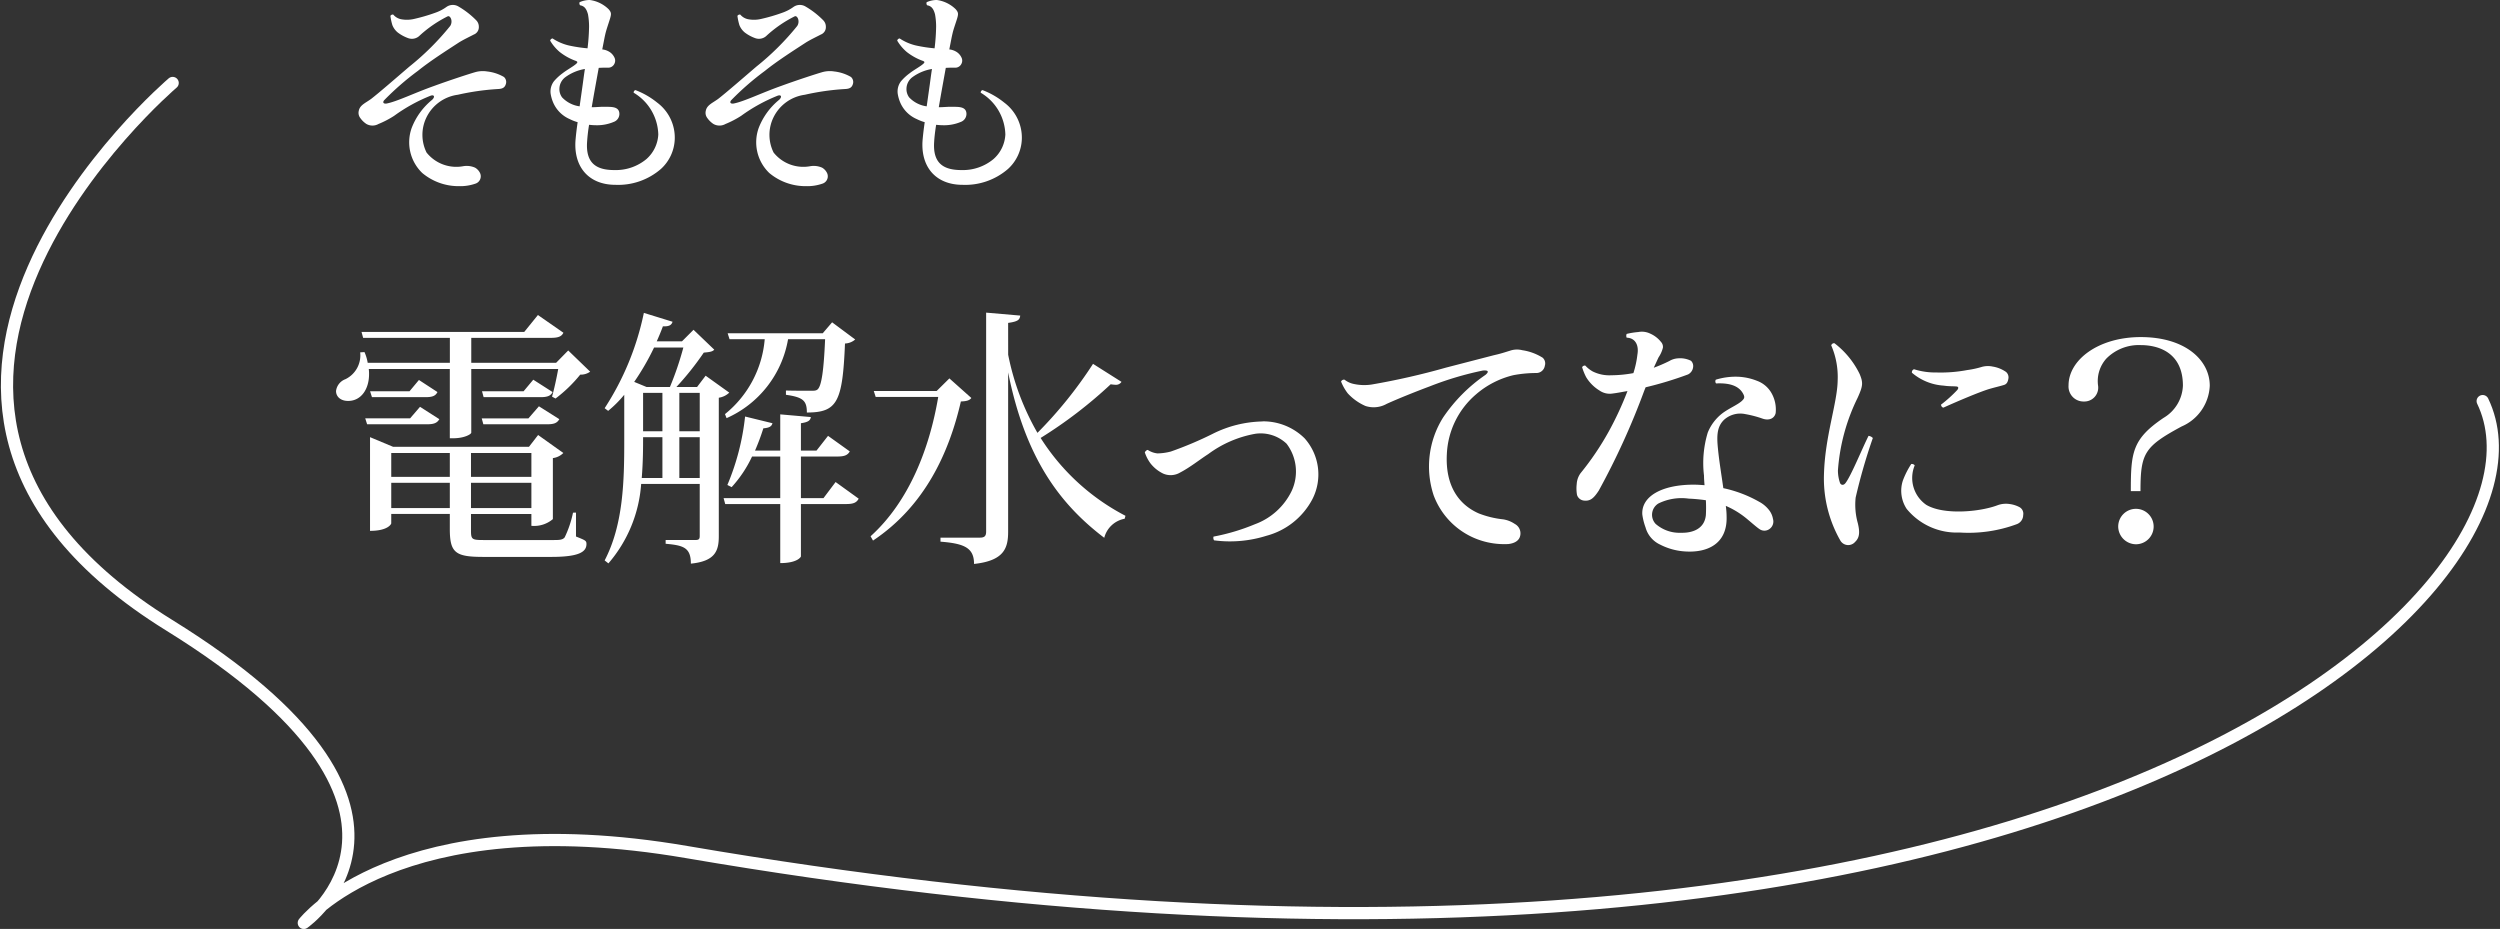
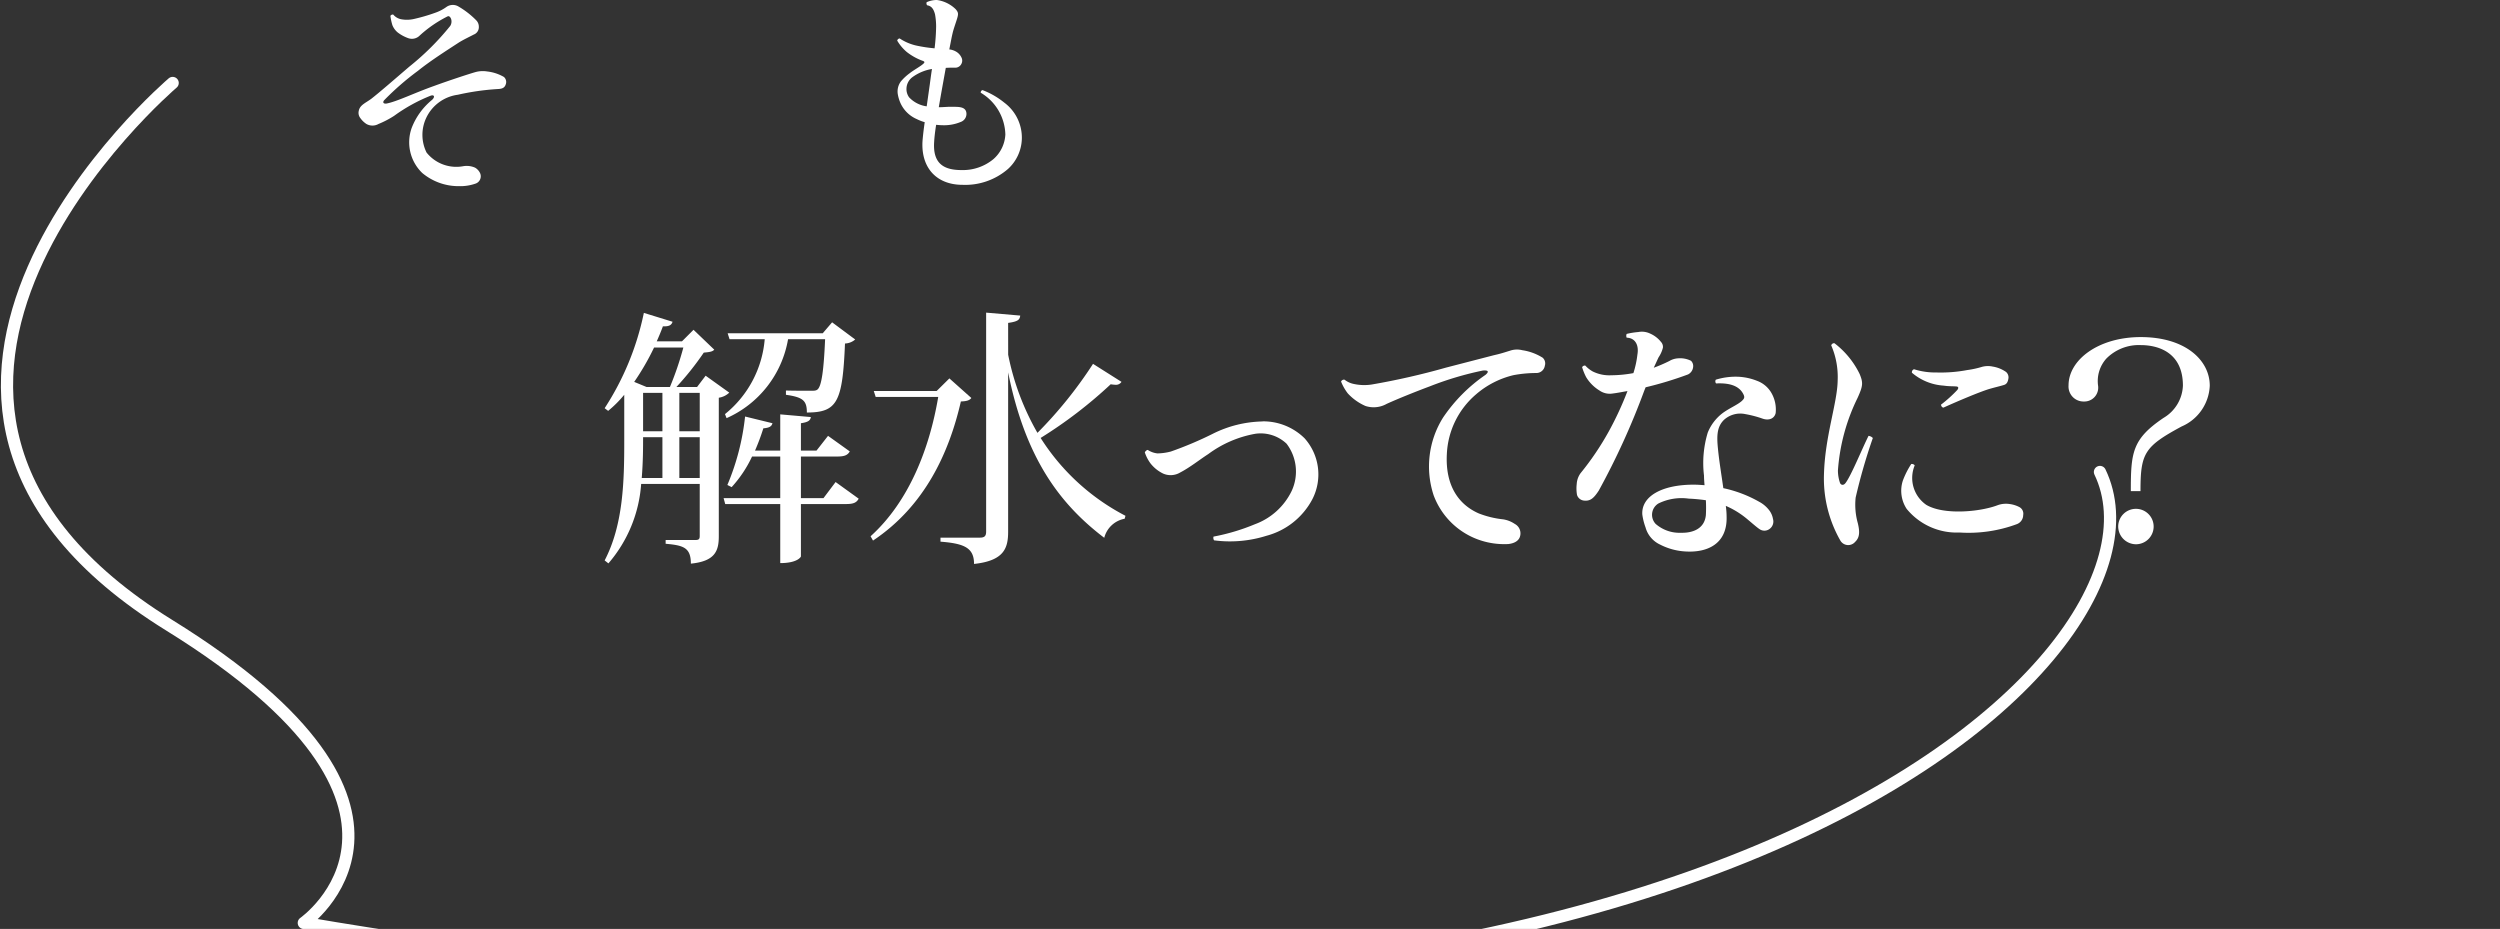
<svg xmlns="http://www.w3.org/2000/svg" width="204.883" height="76.131" viewBox="0 0 204.883 76.131">
  <rect x="0" y="0" width="204.883" height="76.131" fill="#333333" stroke="none" />
  <g id="グループ_57" data-name="グループ 57" transform="translate(-1059.778 -4620.624)">
-     <path id="パス_151" data-name="パス 151" d="M1073.929,4627.424s-30.356,25.823-.29,44.435c24.4,15.1,11.036,24.4,11.036,24.4s7.6-9.878,31.366-5.808c111.2,19.045,154.75-21.272,147.2-36.955" fill="none" stroke="#fff" stroke-linecap="round" stroke-linejoin="round" stroke-width="1" />
+     <path id="パス_151" data-name="パス 151" d="M1073.929,4627.424s-30.356,25.823-.29,44.435c24.4,15.1,11.036,24.4,11.036,24.4c111.2,19.045,154.75-21.272,147.2-36.955" fill="none" stroke="#fff" stroke-linecap="round" stroke-linejoin="round" stroke-width="1" />
    <g id="グループ_55" data-name="グループ 55" style="isolation: isolate">
-       <path id="パス_152" data-name="パス 152" d="M1096.642,4650.864H1090a2.981,2.981,0,0,1,.023.441c0,1.166-.617,2.177-1.717,2.177-.615,0-.989-.351-.989-.813a1.183,1.183,0,0,1,.769-.969,2.172,2.172,0,0,0,1.21-2.2l.353-.021a3.636,3.636,0,0,1,.263.879h6.734v-2.046h-7.108l-.132-.484h13.334l1.122-1.387,2.09,1.453c-.153.308-.418.418-1.033.418H1098.4v2.046h6.953l.991-1.012,1.8,1.738a1.317,1.317,0,0,1-.814.242,11.408,11.408,0,0,1-2.024,1.958l-.287-.153c.155-.528.374-1.519.506-2.267H1098.4v5.215c0,.132-.572.462-1.473.462h-.286Zm-2.443,3.1,1.584,1.012c-.176.308-.44.418-.99.418h-4.929l-.154-.484h3.675Zm-4.093-1.277h3.235l.77-.923,1.518.99c-.153.307-.4.418-.968.418h-4.4Zm16.876,9.946v1.959c.749.307.859.33.859.615,0,.66-.638,1.057-2.882,1.057h-5.567c-2.288,0-2.75-.33-2.75-2.288v-1.233h-4.8v.771c0,.044-.242.615-1.739.615v-7.679l1.893.792h11.133l.749-.968,2.067,1.474a1.474,1.474,0,0,1-.857.418v5a2.368,2.368,0,0,1-1.761.55v-.968h-4.95v1.364c0,.726.088.77,1.056.77h5.632c.529,0,.815,0,.991-.22a8.649,8.649,0,0,0,.682-2.024Zm-10.34-4.885h-4.8v1.959h4.8Zm-4.8,4.511h4.8v-2.069h-4.8Zm11.485-4.511h-4.95v1.959h4.95Zm-4.95,4.511h4.95v-2.069h-4.95Zm1.012-6.865-.132-.484h3.828l.858-.99,1.673,1.056c-.177.308-.419.418-.99.418Zm4.092-3.653,1.584,1.013c-.153.307-.418.418-.99.418h-4.664l-.132-.485h3.41Z" fill="#fff" />
      <path id="パス_153" data-name="パス 153" d="M1117.607,4651.414l1.937,1.387a1.567,1.567,0,0,1-.858.418v11.353c0,1.21-.309,2.046-2.289,2.244,0-1.32-.616-1.5-2.068-1.628v-.308h2.42c.286,0,.374-.066.374-.33v-4.269h-4.8a11.146,11.146,0,0,1-2.684,6.514l-.308-.242c1.54-2.949,1.606-6.557,1.606-9.814v-3.762a9.407,9.407,0,0,1-1.32,1.32l-.286-.22a22.707,22.707,0,0,0,3.213-7.811l2.353.726c-.087.264-.263.4-.792.374-.153.418-.33.836-.505,1.232h2.068l.946-.947,1.7,1.629c-.155.176-.418.2-.859.242a23.732,23.732,0,0,1-2.244,2.817h1.694Zm-2.926.925a25.546,25.546,0,0,0,1.1-3.235h-2.4a20.6,20.6,0,0,1-1.628,2.817l1.012.418Zm-2.2,4.114c0,.815,0,1.981-.11,3.345h1.694v-3.345Zm0-3.631v3.147h1.584v-3.147Zm4.643,0h-1.672v3.147h1.672Zm-1.672,6.976h1.672v-3.345h-1.672Zm12.806.33,1.892,1.364c-.176.33-.44.44-1.034.44h-3.7v4.291c0,.044-.286.549-1.694.549v-4.84h-4.51l-.133-.484h4.643v-3.411h-2.31a9.973,9.973,0,0,1-1.673,2.509l-.351-.176a19.779,19.779,0,0,0,1.452-5.611l2.244.55c-.065.242-.22.374-.748.418a18.377,18.377,0,0,1-.682,1.827h2.068v-2.971l2.508.22c-.044.286-.219.418-.814.506v2.245h1.276l.947-1.211,1.782,1.276c-.176.309-.441.418-1.012.418h-2.993v3.411h1.849Zm-9.066-5.567a8.808,8.808,0,0,0,3.257-6.139h-2.883l-.154-.484h7.789l.771-.9,1.892,1.408a1.35,1.35,0,0,1-.836.33c-.2,4.775-.616,5.655-3.125,5.655,0-.968-.307-1.254-1.715-1.452v-.352c.527.021,1.627.021,2,.021.331,0,.462,0,.594-.11.33-.285.507-1.584.616-4.114h-3.036a8.679,8.679,0,0,1-5.039,6.469Z" fill="#fff" />
      <path id="パス_154" data-name="パス 154" d="M1137.583,4651.635l1.8,1.605c-.155.2-.375.265-.859.286-.968,4.225-2.97,8.582-7.2,11.4l-.2-.353c3.169-2.86,4.841-7.239,5.545-11.42h-5.127l-.154-.483h5.149Zm4.818-1.937a21.033,21.033,0,0,0,2.4,6.4,35.044,35.044,0,0,0,4.554-5.655l2.333,1.475a.532.532,0,0,1-.484.241,2.929,2.929,0,0,1-.4-.044,36.749,36.749,0,0,1-5.743,4.4,18.085,18.085,0,0,0,6.953,6.38l-.066.242a2.119,2.119,0,0,0-1.673,1.562c-3.674-2.794-6.468-6.557-7.877-13.554V4664.2c0,1.365-.351,2.376-2.794,2.641,0-1.32-.792-1.673-2.751-1.826v-.33h3.235c.4,0,.507-.155.507-.507v-17.933l2.794.242c-.044.33-.155.485-.991.6Z" fill="#fff" />
      <path id="パス_155" data-name="パス 155" d="M1163.258,4655.155a4.821,4.821,0,0,1,3.432,1.386,4.441,4.441,0,0,1,.638,5,5.989,5.989,0,0,1-3.762,2.992,9.956,9.956,0,0,1-4.291.374.371.371,0,0,1-.044-.307,16.932,16.932,0,0,0,3.389-1.013,5.411,5.411,0,0,0,3.014-2.728,3.767,3.767,0,0,0-.418-3.873,3.091,3.091,0,0,0-2.552-.814,9.173,9.173,0,0,0-3.873,1.672c-.66.419-1.474,1.078-2.288,1.5a1.523,1.523,0,0,1-1.408.088,2.945,2.945,0,0,1-1.034-.836,3.159,3.159,0,0,1-.462-.9c.044-.088.154-.2.242-.2a1.8,1.8,0,0,0,.792.286,4.581,4.581,0,0,0,1.1-.154,29.673,29.673,0,0,0,3.433-1.452,9.463,9.463,0,0,1,4.071-1.012Z" fill="#fff" />
      <path id="パス_156" data-name="パス 156" d="M1182.178,4649.742c.682-.154.9-.242,1.343-.374a1.748,1.748,0,0,1,1.011-.044,4.32,4.32,0,0,1,1.672.616.626.626,0,0,1,.177.661.7.7,0,0,1-.7.593,10.157,10.157,0,0,0-1.87.176,7.258,7.258,0,0,0-3.081,1.585,6.822,6.822,0,0,0-2.376,4.84c-.155,2.728,1.055,4.225,2.618,4.907a7.782,7.782,0,0,0,2,.485,2.326,2.326,0,0,1,.946.374.873.873,0,0,1,.44.989c-.087.375-.44.6-.968.66a6.288,6.288,0,0,1-1.936-.2,6.131,6.131,0,0,1-4.181-3.785,7.54,7.54,0,0,1,.77-6.381,13.167,13.167,0,0,1,3.477-3.5c.286-.243.264-.4-.22-.353a26.473,26.473,0,0,0-4.357,1.3c-1.122.418-2.6,1.012-3.52,1.43a2.171,2.171,0,0,1-1.738.175,4.306,4.306,0,0,1-1.453-1.034,4.059,4.059,0,0,1-.549-.968.262.262,0,0,1,.285-.154,1.8,1.8,0,0,0,.77.353,4.014,4.014,0,0,0,1.452.044,58.832,58.832,0,0,0,6.095-1.387Z" fill="#fff" />
      <path id="パス_157" data-name="パス 157" d="M1194.52,4652.669a60.03,60.03,0,0,1-3.719,8.163c-.418.638-.7.88-1.233.814a.666.666,0,0,1-.549-.462,3.109,3.109,0,0,1-.023-.9,1.657,1.657,0,0,1,.33-.9,23.049,23.049,0,0,0,2.289-3.389,26.431,26.431,0,0,0,1.54-3.322c-.4.065-.814.153-1.21.2a1.47,1.47,0,0,1-1.078-.241,3.28,3.28,0,0,1-1.1-1.1,4.792,4.792,0,0,1-.33-.814.251.251,0,0,1,.263-.132,2.4,2.4,0,0,0,.616.485,3.069,3.069,0,0,0,1.519.307,10.234,10.234,0,0,0,1.805-.176,7.9,7.9,0,0,0,.329-1.518c.133-.748-.154-1.364-.88-1.386a.378.378,0,0,1,0-.309,6.085,6.085,0,0,1,.946-.153,1.567,1.567,0,0,1,.99.132,2.314,2.314,0,0,1,.88.682.591.591,0,0,1,.155.462,2.469,2.469,0,0,1-.353.792c-.109.22-.241.528-.4.858a12.373,12.373,0,0,0,1.276-.55,1.567,1.567,0,0,1,.7-.22,2.007,2.007,0,0,1,1.078.2.6.6,0,0,1,.176.5.771.771,0,0,1-.418.617,29.457,29.457,0,0,1-3.477,1.055Zm10.781,1.8c-.088.418-.506.66-1.078.462a9.072,9.072,0,0,0-1.431-.374,1.987,1.987,0,0,0-1.737.484c-.551.55-.6,1.254-.485,2.354.088.947.286,2.134.44,3.235a10.264,10.264,0,0,1,2.949,1.122,2.522,2.522,0,0,1,.77.638,1.628,1.628,0,0,1,.352.77.746.746,0,0,1-.286.815.7.7,0,0,1-.836,0c-.2-.132-.551-.441-.946-.771a7.109,7.109,0,0,0-1.8-1.122,6.664,6.664,0,0,1,.066.88c.066,2.244-1.584,2.948-3.3,2.86a5.156,5.156,0,0,1-2.157-.571,2.19,2.19,0,0,1-1.188-1.408,5.028,5.028,0,0,1-.264-1.057c-.088-1.475,1.584-2.442,4.2-2.442.309,0,.617.022.9.044-.022-.287-.044-.55-.044-.792a8.627,8.627,0,0,1,.308-3.521,3.775,3.775,0,0,1,1.232-1.606c.551-.4,1.188-.66,1.541-.968.241-.221.285-.33.109-.639-.286-.506-.9-.88-2.2-.813a.269.269,0,0,1-.021-.309,5.523,5.523,0,0,1,1.8-.242,4.743,4.743,0,0,1,1.563.33,2.263,2.263,0,0,1,1.188.99A2.733,2.733,0,0,1,1205.3,4654.473Zm-5.721,7.151a13.93,13.93,0,0,0-1.408-.132,4.288,4.288,0,0,0-2.486.4,1.087,1.087,0,0,0-.22,1.673,2.971,2.971,0,0,0,2.09.725c.88.023,1.914-.286,2.024-1.452A11.044,11.044,0,0,0,1199.58,4661.624Z" fill="#fff" />
      <path id="パス_158" data-name="パス 158" d="M1210.116,4648.752a7.037,7.037,0,0,1,2.069,2.53c.286.7.286.947-.176,1.958a16.015,16.015,0,0,0-1.607,5.942,3.167,3.167,0,0,0,.176,1.034c.11.2.309.176.441,0,.461-.594,1.341-2.773,1.892-3.873a.6.6,0,0,1,.352.177,46.727,46.727,0,0,0-1.409,4.884,5.606,5.606,0,0,0,.176,2.09c.177.727.155,1.189-.219,1.54a.745.745,0,0,1-1.21-.109,10.252,10.252,0,0,1-1.342-5.457c.088-3.125,1.1-5.831,1.122-7.68a6.521,6.521,0,0,0-.528-2.86A.246.246,0,0,1,1210.116,4648.752Zm6.579,10.012a2.68,2.68,0,0,0,.947,3.234c1.452.858,4.4.572,5.808.044a2,2,0,0,1,1.034-.11,2.342,2.342,0,0,1,.815.264.61.61,0,0,1,.286.638.8.8,0,0,1-.528.748,11.364,11.364,0,0,1-4.687.683,5.3,5.3,0,0,1-4.335-1.937,2.693,2.693,0,0,1-.307-2.332,6.913,6.913,0,0,1,.681-1.343A.288.288,0,0,1,1216.695,4658.764Zm1.783-7.614a11.739,11.739,0,0,0,2.53-.2,7.592,7.592,0,0,0,1.21-.264,1.861,1.861,0,0,1,.858-.022,2.641,2.641,0,0,1,1.1.44.584.584,0,0,1,.2.529c-.045.286-.133.483-.4.55-.441.131-.683.175-1.21.33-.836.263-2.6,1.011-3.719,1.518-.132-.022-.176-.133-.2-.242a11,11,0,0,0,1.342-1.21c.132-.177.088-.286-.132-.286-.264-.023-.528,0-.991-.066a4.449,4.449,0,0,1-2.6-1.056.256.256,0,0,1,.175-.286A5.814,5.814,0,0,0,1218.478,4651.15Z" fill="#fff" />
      <path id="パス_159" data-name="パス 159" d="M1234.406,4660.876c0-3.169.111-4.269,2.685-6.007a3.209,3.209,0,0,0,1.584-2.64c0-2.773-2.09-3.323-3.454-3.323a3.748,3.748,0,0,0-2.817,1.1,2.759,2.759,0,0,0-.682,2.223,1.137,1.137,0,0,1-1.166,1.3,1.23,1.23,0,0,1-1.254-1.32c0-2.09,2.442-3.96,5.919-3.96,3.652,0,5.654,1.893,5.654,3.983a3.809,3.809,0,0,1-2.31,3.344c-3.058,1.651-3.367,2.2-3.367,5.3Zm-1.034,2.9a1.452,1.452,0,1,1,1.452,1.452A1.465,1.465,0,0,1,1233.372,4663.78Z" fill="#fff" />
    </g>
    <g id="グループ_56" data-name="グループ 56" style="isolation: isolate">
      <path id="パス_160" data-name="パス 160" d="M1092.7,4622.209a2.577,2.577,0,0,0,1.027-.036,14.288,14.288,0,0,0,1.71-.5,3.515,3.515,0,0,0,.936-.485.907.907,0,0,1,.937-.055,6.928,6.928,0,0,1,1.494,1.152.747.747,0,0,1,.216.54.645.645,0,0,1-.415.631c-.377.2-.738.361-1.188.63-.99.648-2.358,1.513-3.385,2.341a22.63,22.63,0,0,0-2.772,2.413c-.145.18-.054.306.2.269.846-.162,2.269-.864,3.889-1.44,1.278-.468,2.935-1.008,3.384-1.134a2.254,2.254,0,0,1,.973-.054,3.505,3.505,0,0,1,1.368.45.543.543,0,0,1,.162.576c-.089.307-.288.4-.666.414a20.286,20.286,0,0,0-3.277.469,3.351,3.351,0,0,0-2.574,1.872,3.264,3.264,0,0,0,.017,2.863,3.119,3.119,0,0,0,3.026,1.116,1.7,1.7,0,0,1,.954.126,1.019,1.019,0,0,1,.4.432.633.633,0,0,1-.342.864,3.776,3.776,0,0,1-1.369.217,4.632,4.632,0,0,1-3.024-1.081,3.489,3.489,0,0,1-.864-3.69,5.541,5.541,0,0,1,1.674-2.305c.252-.235.18-.433-.108-.343a13.735,13.735,0,0,0-3.007,1.657,7.728,7.728,0,0,1-1.278.666,1,1,0,0,1-.991,0,1.852,1.852,0,0,1-.5-.486.691.691,0,0,1-.126-.594c.09-.469.54-.631,1.009-.972.612-.468,2.124-1.783,3.133-2.647a21.543,21.543,0,0,0,3.348-3.331c.252-.379.019-.883-.2-.793a9.962,9.962,0,0,0-2.286,1.566.9.9,0,0,1-.973.217,3.167,3.167,0,0,1-.828-.45,1.486,1.486,0,0,1-.45-.612,4.706,4.706,0,0,1-.162-.756.23.23,0,0,1,.234-.108A1.121,1.121,0,0,0,1092.7,4622.209Z" fill="#fff" />
-       <path id="パス_161" data-name="パス 161" d="M1108.757,4626.674c-.108.6-.306,1.675-.486,2.737.342,0,.666-.036.936-.036.559.018,1.332-.091,1.332.594a.7.7,0,0,1-.468.648,3.51,3.51,0,0,1-1.476.27c-.18,0-.361-.018-.54-.035a13.777,13.777,0,0,0-.162,1.385c-.126,1.765.756,2.324,2.232,2.324a3.925,3.925,0,0,0,2.629-.9,2.874,2.874,0,0,0,.973-2.016,4.107,4.107,0,0,0-2.017-3.421.2.2,0,0,1,.144-.217,6.491,6.491,0,0,1,1.783,1.026,3.578,3.578,0,0,1,1.44,2.972,3.464,3.464,0,0,1-1.135,2.466,5.34,5.34,0,0,1-3.726,1.3c-2.234,0-3.493-1.531-3.26-3.8.036-.4.091-.847.162-1.333a3.664,3.664,0,0,1-.647-.252,2.6,2.6,0,0,1-1.333-1.3,3.092,3.092,0,0,1-.235-.793,1.392,1.392,0,0,1,.271-1.008,4.176,4.176,0,0,1,.721-.666c.341-.27.918-.576,1.133-.793.109-.107.073-.161-.072-.216a4.694,4.694,0,0,1-1.3-.719,3.627,3.627,0,0,1-.792-.937.231.231,0,0,1,.2-.18,4.128,4.128,0,0,0,1.333.577,11.873,11.873,0,0,0,1.531.233,16.232,16.232,0,0,0,.126-1.782,5.683,5.683,0,0,0-.09-1.009c-.145-.54-.361-.684-.649-.737a.263.263,0,0,1-.036-.253,2.089,2.089,0,0,1,.828-.18,2.723,2.723,0,0,1,1.549.756c.216.253.235.36.126.738-.108.361-.3.9-.378,1.225-.072.288-.162.792-.27,1.332a1.377,1.377,0,0,1,.522.162,1.092,1.092,0,0,1,.468.486.568.568,0,0,1,0,.54.558.558,0,0,1-.558.307c-.215,0-.486,0-.72.018Zm-1.225.882c.055-.4.109-.828.181-1.279a3.751,3.751,0,0,0-1.621.685,1.21,1.21,0,0,0-.468.9,1.144,1.144,0,0,0,.216.739,2.421,2.421,0,0,0,1.44.738Z" fill="#fff" />
-       <path id="パス_162" data-name="パス 162" d="M1121.141,4622.209a2.571,2.571,0,0,0,1.026-.036,14.222,14.222,0,0,0,1.71-.5,3.511,3.511,0,0,0,.936-.485.907.907,0,0,1,.937-.055,6.929,6.929,0,0,1,1.494,1.152.747.747,0,0,1,.216.54.645.645,0,0,1-.414.631c-.378.2-.738.361-1.188.63-.991.648-2.359,1.513-3.385,2.341a22.591,22.591,0,0,0-2.773,2.413c-.144.18-.054.306.2.269.846-.162,2.269-.864,3.889-1.44,1.278-.468,2.935-1.008,3.385-1.134a2.254,2.254,0,0,1,.973-.054,3.5,3.5,0,0,1,1.368.45.547.547,0,0,1,.162.576c-.09.307-.288.4-.666.414a20.3,20.3,0,0,0-3.278.469,3.356,3.356,0,0,0-2.574,1.872,3.26,3.26,0,0,0,.018,2.863,3.118,3.118,0,0,0,3.025,1.116,1.7,1.7,0,0,1,.954.126,1.021,1.021,0,0,1,.4.432.632.632,0,0,1-.343.864,3.772,3.772,0,0,1-1.368.217,4.634,4.634,0,0,1-3.025-1.081,3.489,3.489,0,0,1-.864-3.69,5.551,5.551,0,0,1,1.674-2.305c.252-.235.181-.433-.107-.343a13.712,13.712,0,0,0-3.007,1.657,7.751,7.751,0,0,1-1.28.666,1,1,0,0,1-.99,0,1.867,1.867,0,0,1-.5-.486.694.694,0,0,1-.126-.594c.09-.469.54-.631,1.009-.972.611-.468,2.124-1.783,3.133-2.647a21.558,21.558,0,0,0,3.349-3.331c.252-.379.018-.883-.2-.793a10.014,10.014,0,0,0-2.286,1.566.9.9,0,0,1-.972.217,3.168,3.168,0,0,1-.829-.45,1.487,1.487,0,0,1-.45-.612,4.706,4.706,0,0,1-.162-.756.231.231,0,0,1,.234-.108A1.126,1.126,0,0,0,1121.141,4622.209Z" fill="#fff" />
      <path id="パス_163" data-name="パス 163" d="M1137.2,4626.674c-.108.6-.305,1.675-.486,2.737.343,0,.667-.036.936-.036.559.018,1.332-.091,1.332.594a.7.7,0,0,1-.467.648,3.519,3.519,0,0,1-1.477.27c-.18,0-.36-.018-.54-.035-.09.557-.143,1.044-.162,1.385-.126,1.765.756,2.324,2.232,2.324a3.924,3.924,0,0,0,2.629-.9,2.869,2.869,0,0,0,.973-2.016,4.1,4.1,0,0,0-2.017-3.421.2.2,0,0,1,.144-.217,6.479,6.479,0,0,1,1.783,1.026,3.58,3.58,0,0,1,1.441,2.972,3.468,3.468,0,0,1-1.135,2.466,5.343,5.343,0,0,1-3.727,1.3c-2.233,0-3.493-1.531-3.26-3.8.037-.4.091-.847.163-1.333a3.705,3.705,0,0,1-.648-.252,2.6,2.6,0,0,1-1.333-1.3,3.083,3.083,0,0,1-.233-.793,1.382,1.382,0,0,1,.269-1.008,4.216,4.216,0,0,1,.721-.666c.342-.27.918-.576,1.134-.793.108-.107.072-.161-.073-.216a4.692,4.692,0,0,1-1.3-.719,3.632,3.632,0,0,1-.792-.937.229.229,0,0,1,.2-.18,4.128,4.128,0,0,0,1.333.577,11.836,11.836,0,0,0,1.53.233,16.23,16.23,0,0,0,.126-1.782,5.7,5.7,0,0,0-.09-1.009c-.144-.54-.36-.684-.648-.737a.261.261,0,0,1-.036-.253,2.089,2.089,0,0,1,.828-.18,2.73,2.73,0,0,1,1.549.756c.215.253.234.36.126.738-.109.361-.306.9-.378,1.225-.073.288-.162.792-.271,1.332a1.383,1.383,0,0,1,.523.162,1.094,1.094,0,0,1,.467.486.567.567,0,0,1,0,.54.556.556,0,0,1-.557.307c-.216,0-.487,0-.721.018Zm-1.224.882c.054-.4.108-.828.18-1.279a3.762,3.762,0,0,0-1.621.685,1.213,1.213,0,0,0-.468.9,1.149,1.149,0,0,0,.216.739,2.423,2.423,0,0,0,1.441.738Z" fill="#fff" />
    </g>
  </g>
</svg>